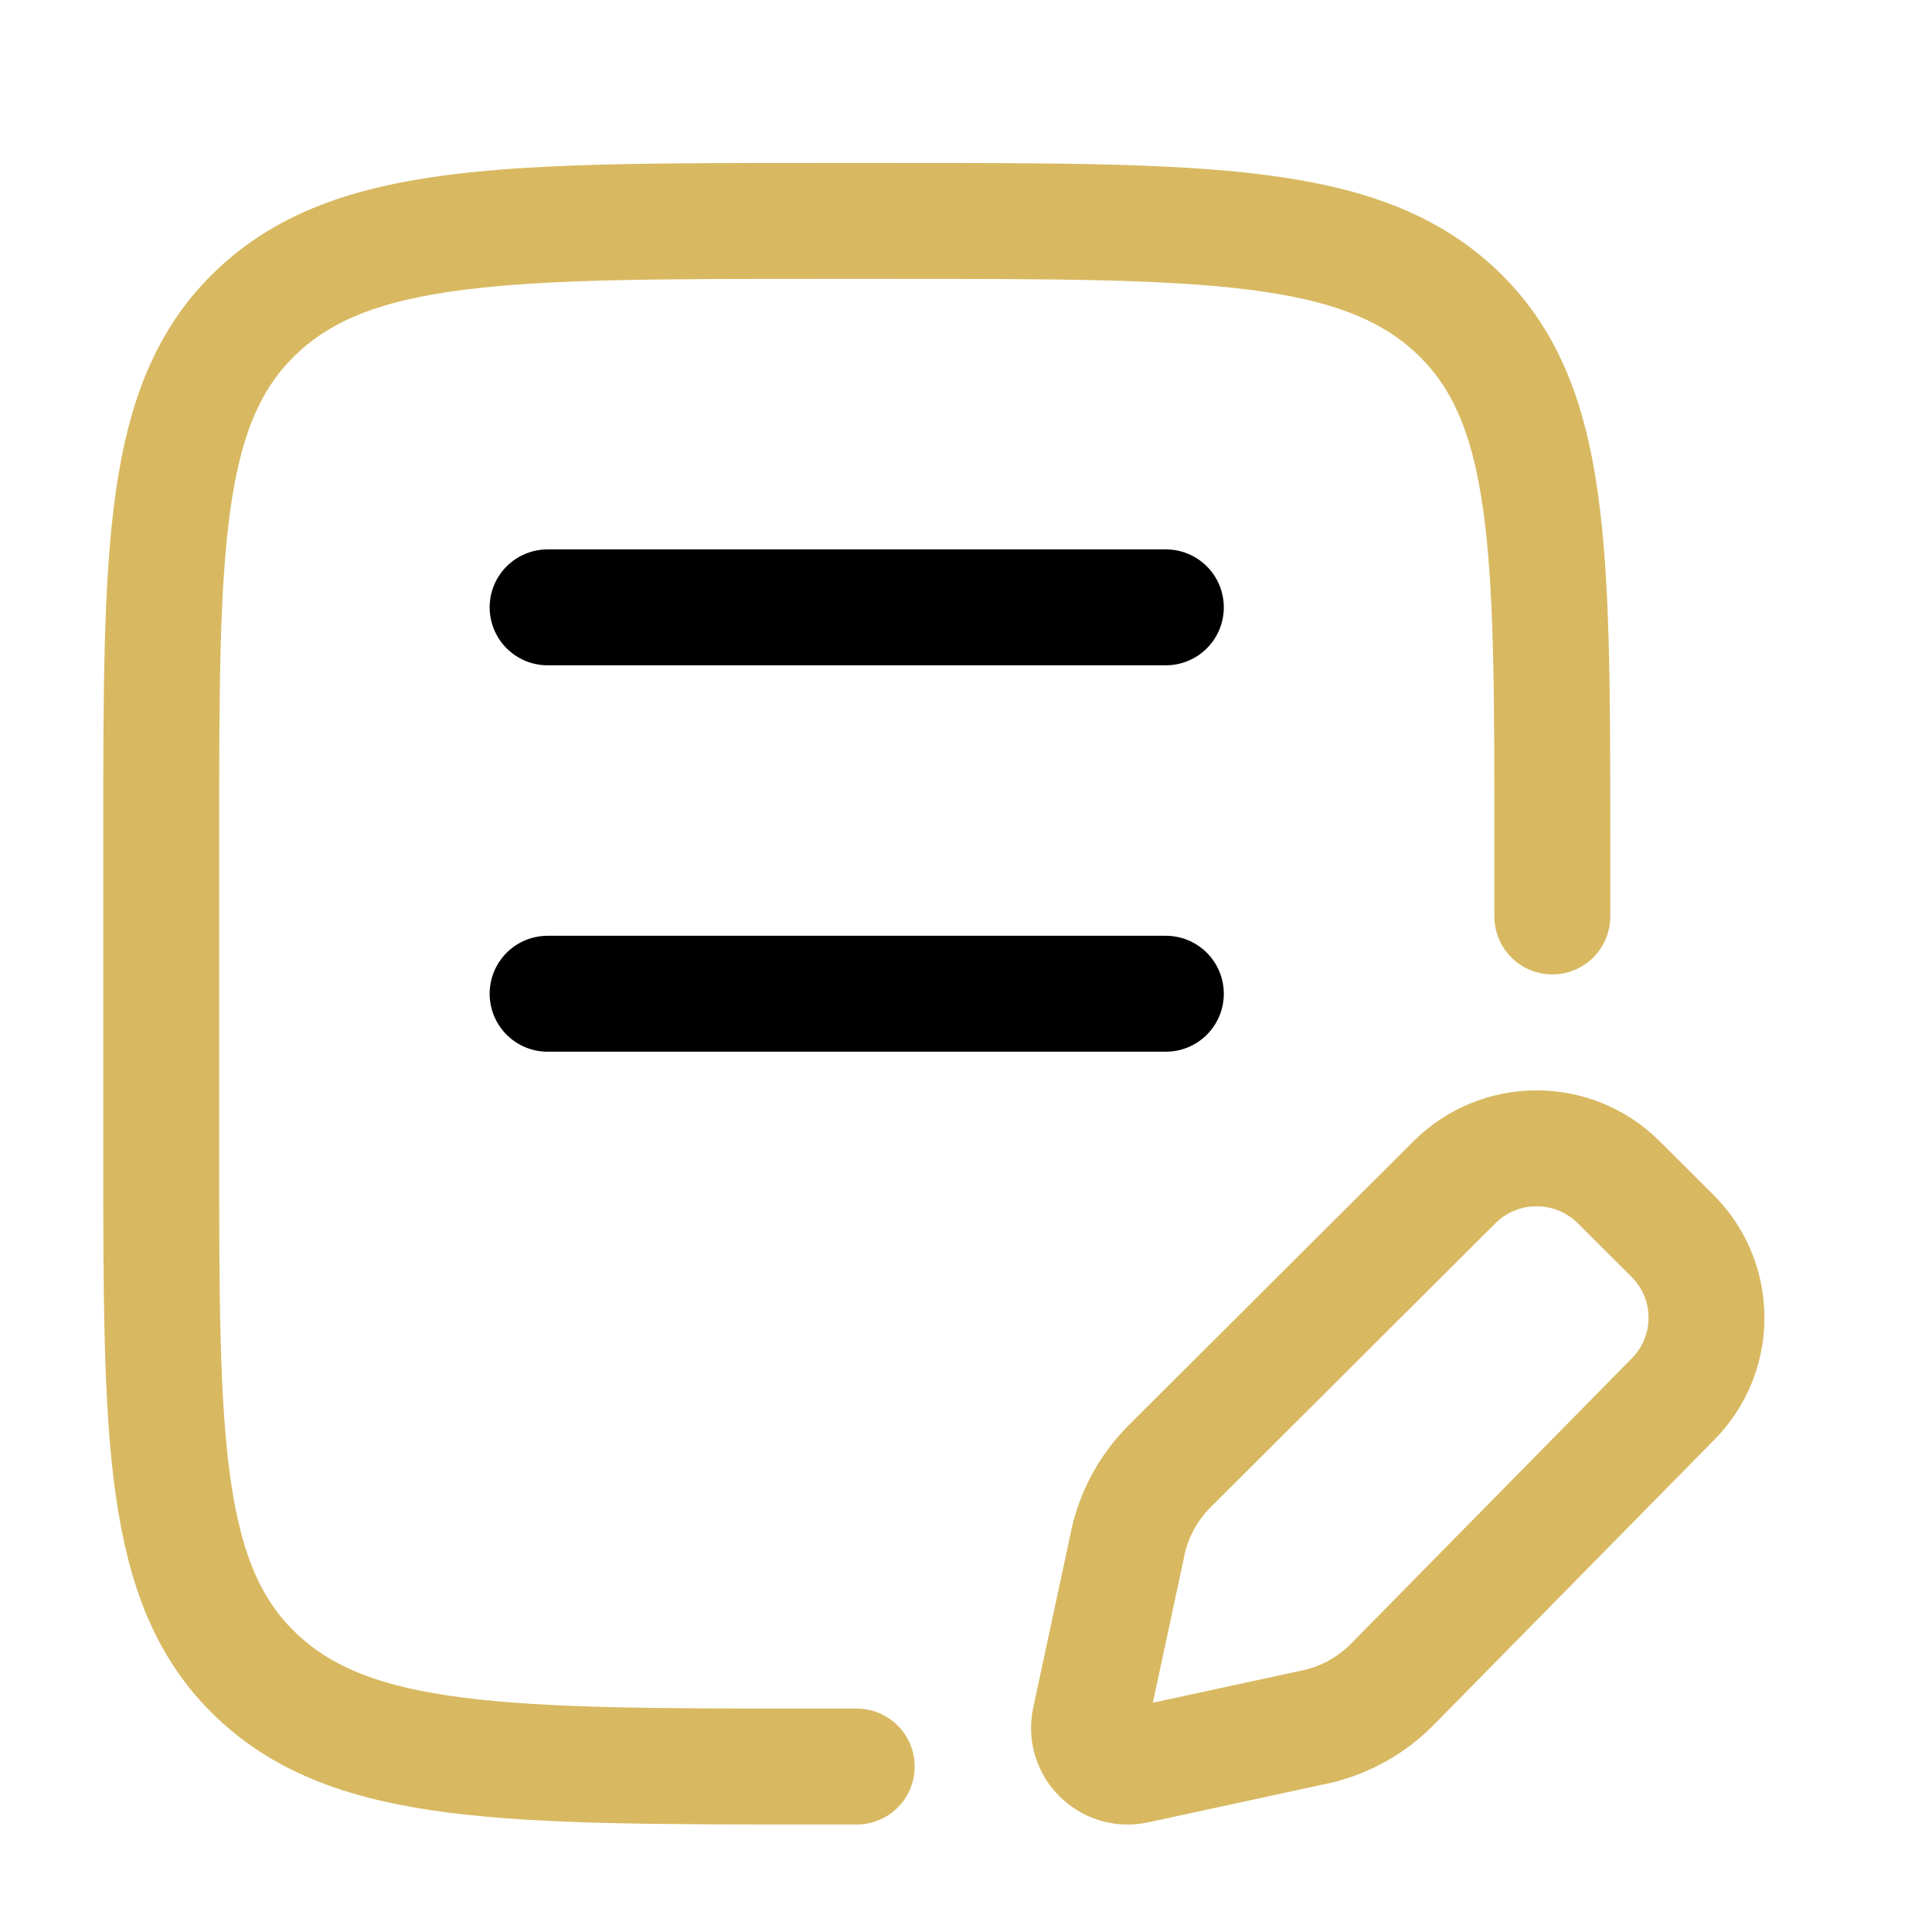
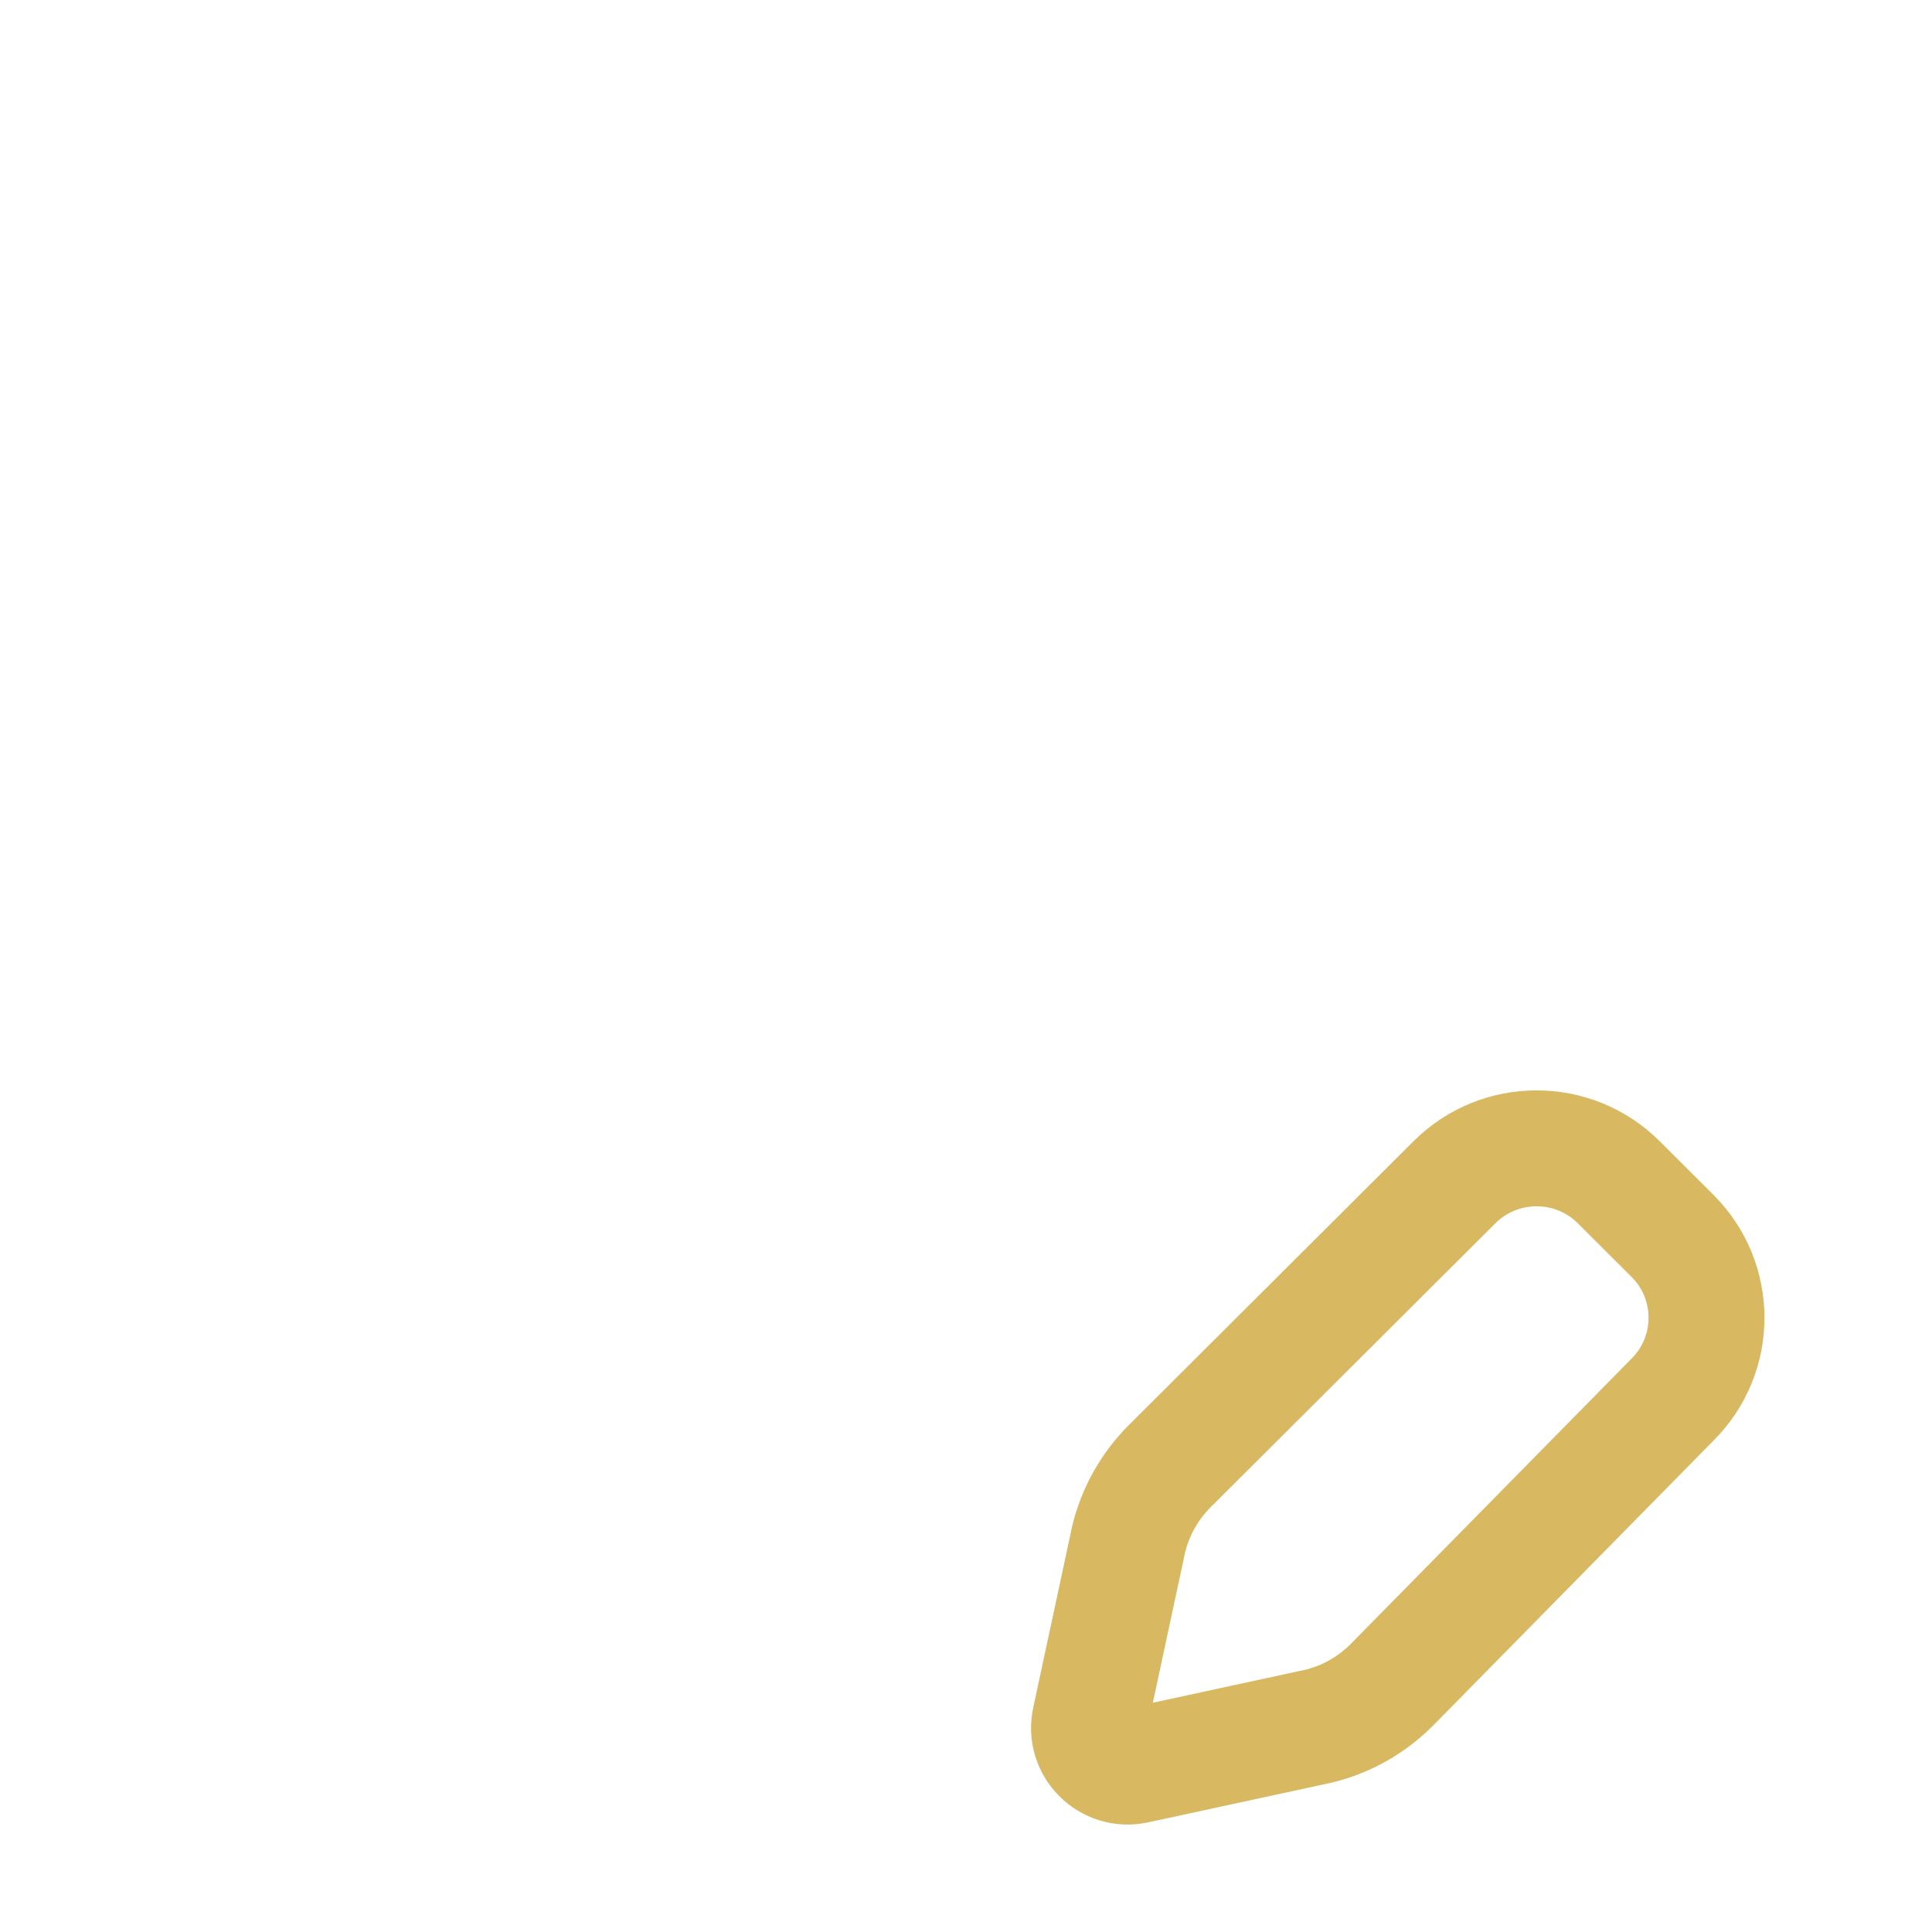
<svg xmlns="http://www.w3.org/2000/svg" width="25" height="25" viewBox="0 0 25 25" fill="none">
  <g id="Frame">
-     <path id="Vector" d="M20.087 11.859V10.859C20.087 7.088 20.087 5.203 18.846 4.031C17.605 2.859 15.609 2.859 11.616 2.859H10.557C6.564 2.859 4.567 2.859 3.327 4.031C2.086 5.203 2.086 7.088 2.086 10.859V14.859C2.086 18.631 2.086 20.516 3.327 21.688C4.567 22.859 6.564 22.859 10.557 22.859H11.086" stroke="#D8B962" stroke-width="1.5" stroke-linecap="round" />
-     <path id="Vector_2" d="M7.086 7.859H15.086" stroke="black" stroke-width="1.5" stroke-linecap="round" />
-     <path id="Vector_3" d="M7.086 12.859H15.086" stroke="black" stroke-width="1.5" stroke-linecap="round" />
    <path id="Vector_4" d="M20.947 15.299L21.641 15.991C22.229 16.577 22.229 17.527 21.641 18.112L18.004 21.808C17.718 22.093 17.352 22.286 16.954 22.36L14.699 22.848C14.344 22.925 14.027 22.61 14.103 22.255L14.583 20.019C14.657 19.623 14.85 19.258 15.136 18.972L18.82 15.299C19.407 14.713 20.36 14.713 20.947 15.299Z" stroke="#D8B962" stroke-width="1.5" stroke-linecap="round" stroke-linejoin="round" />
  </g>
</svg>